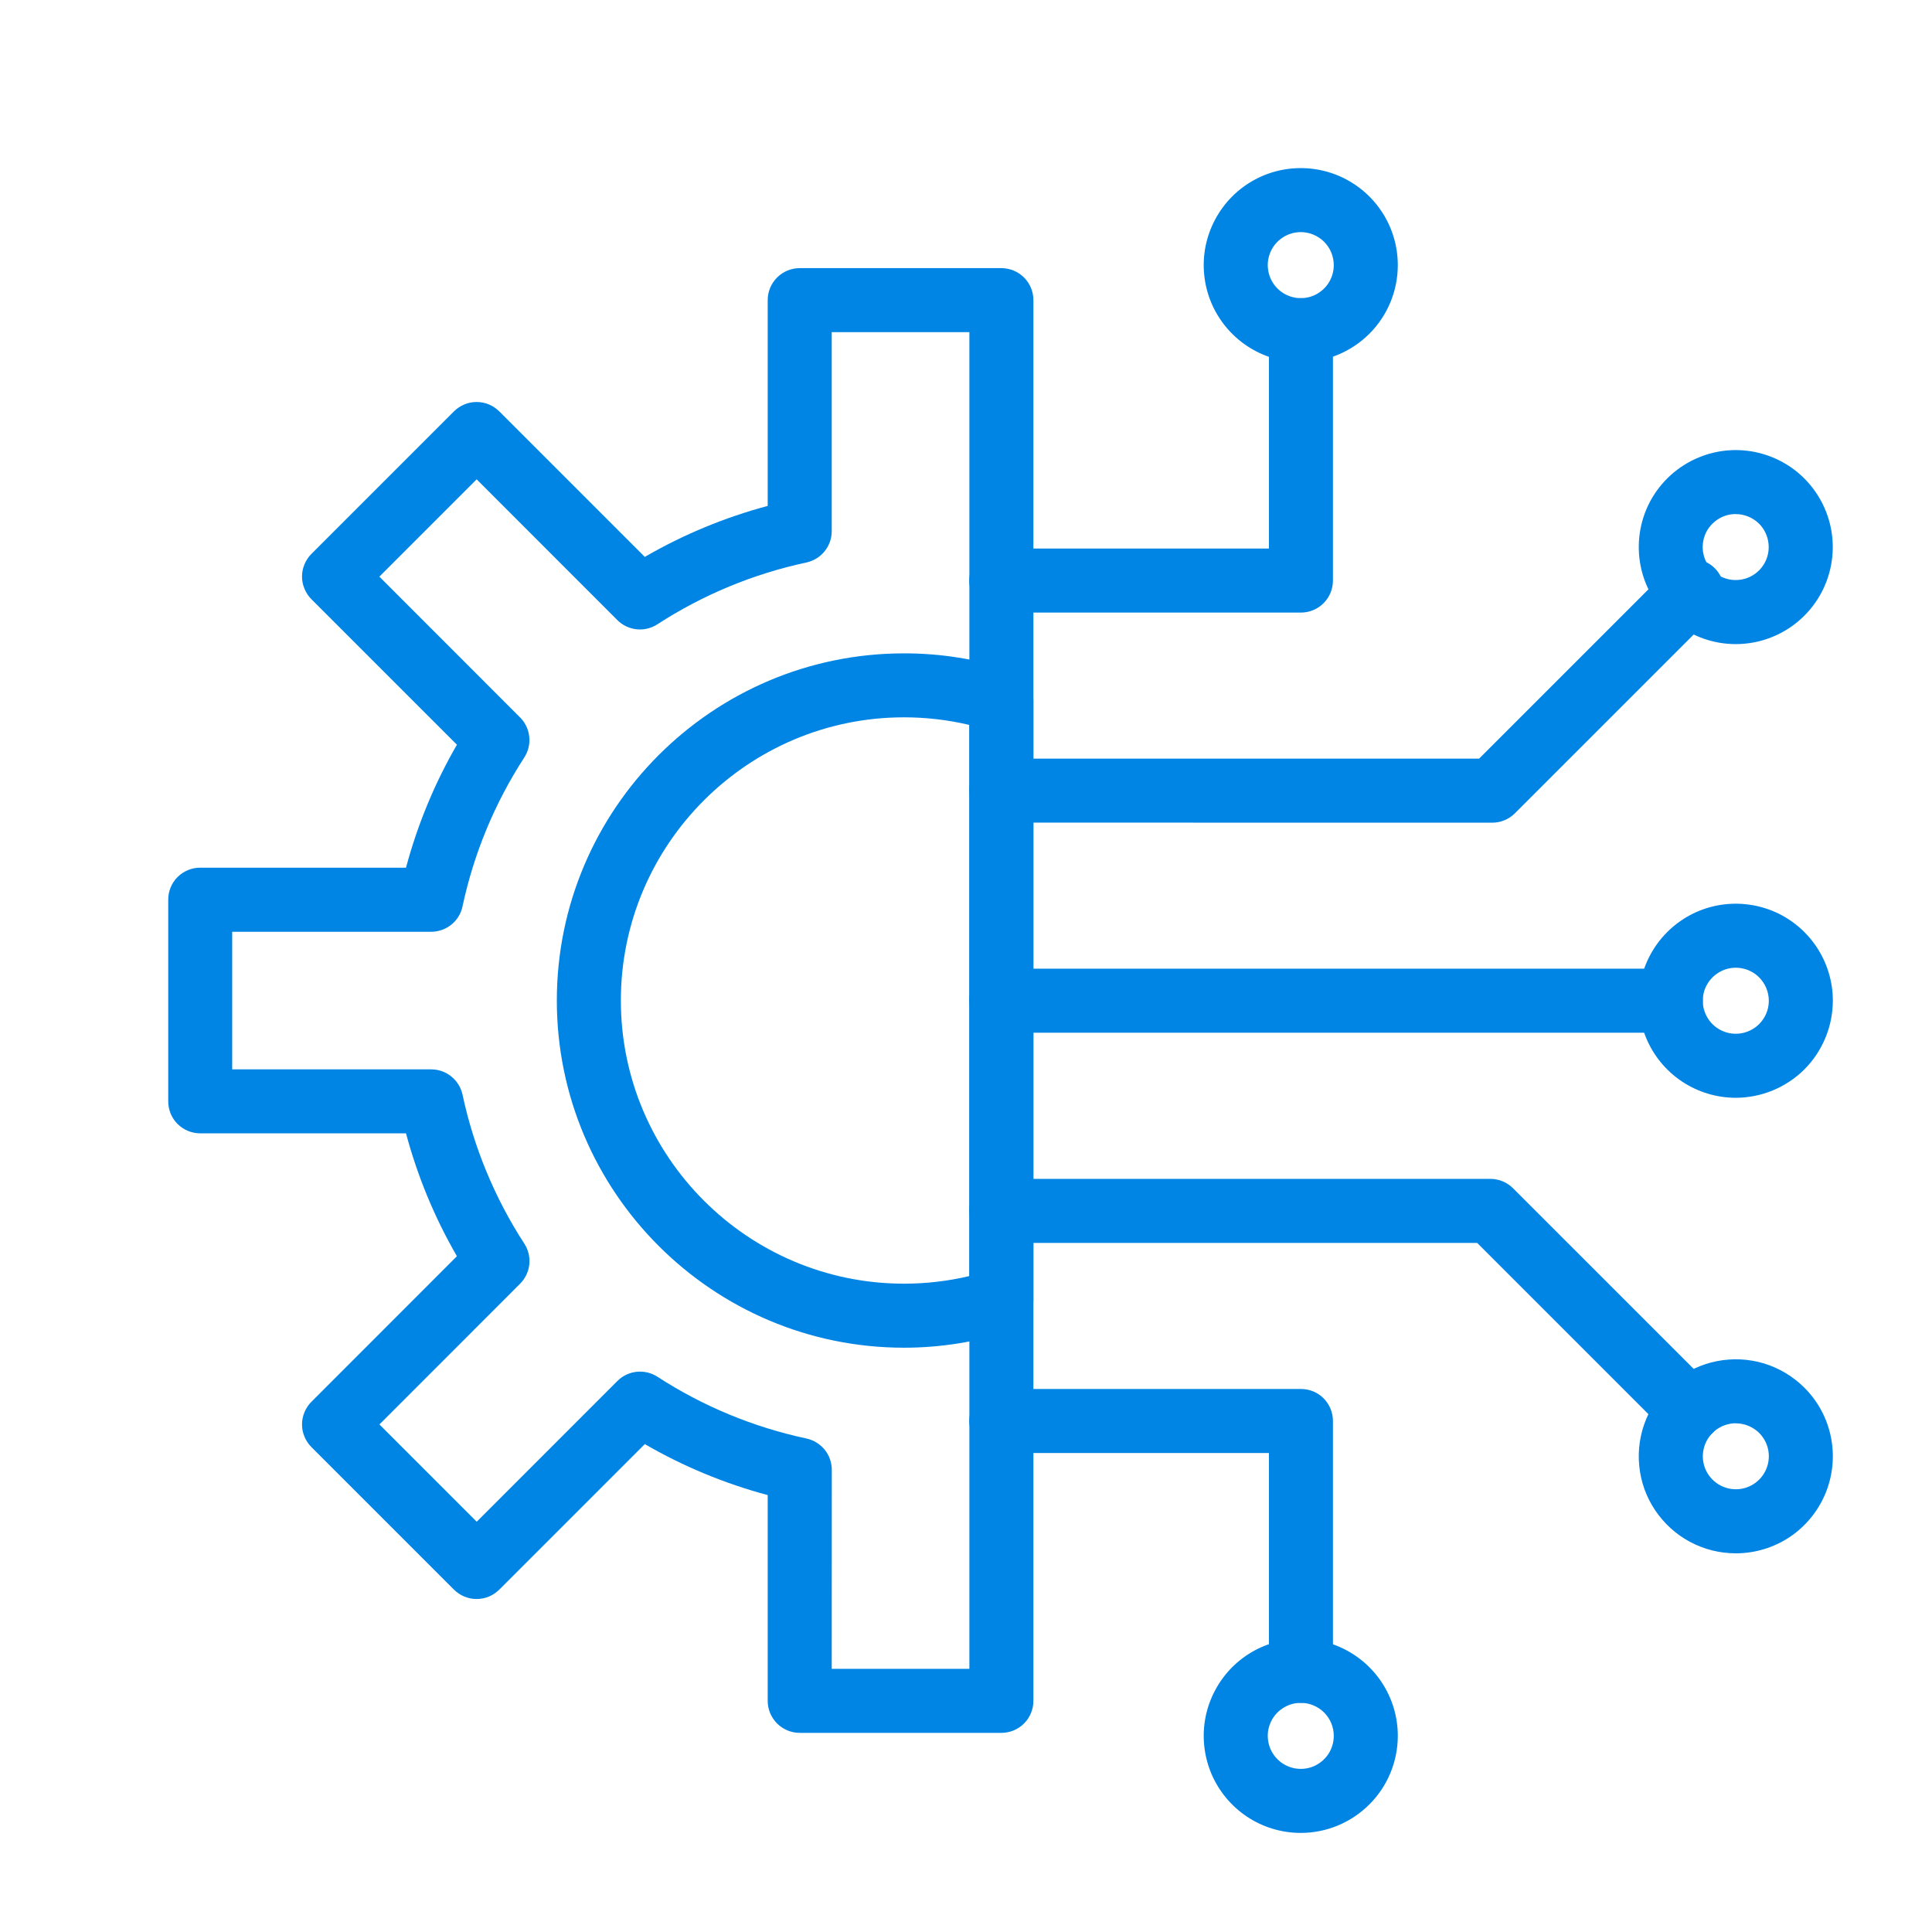
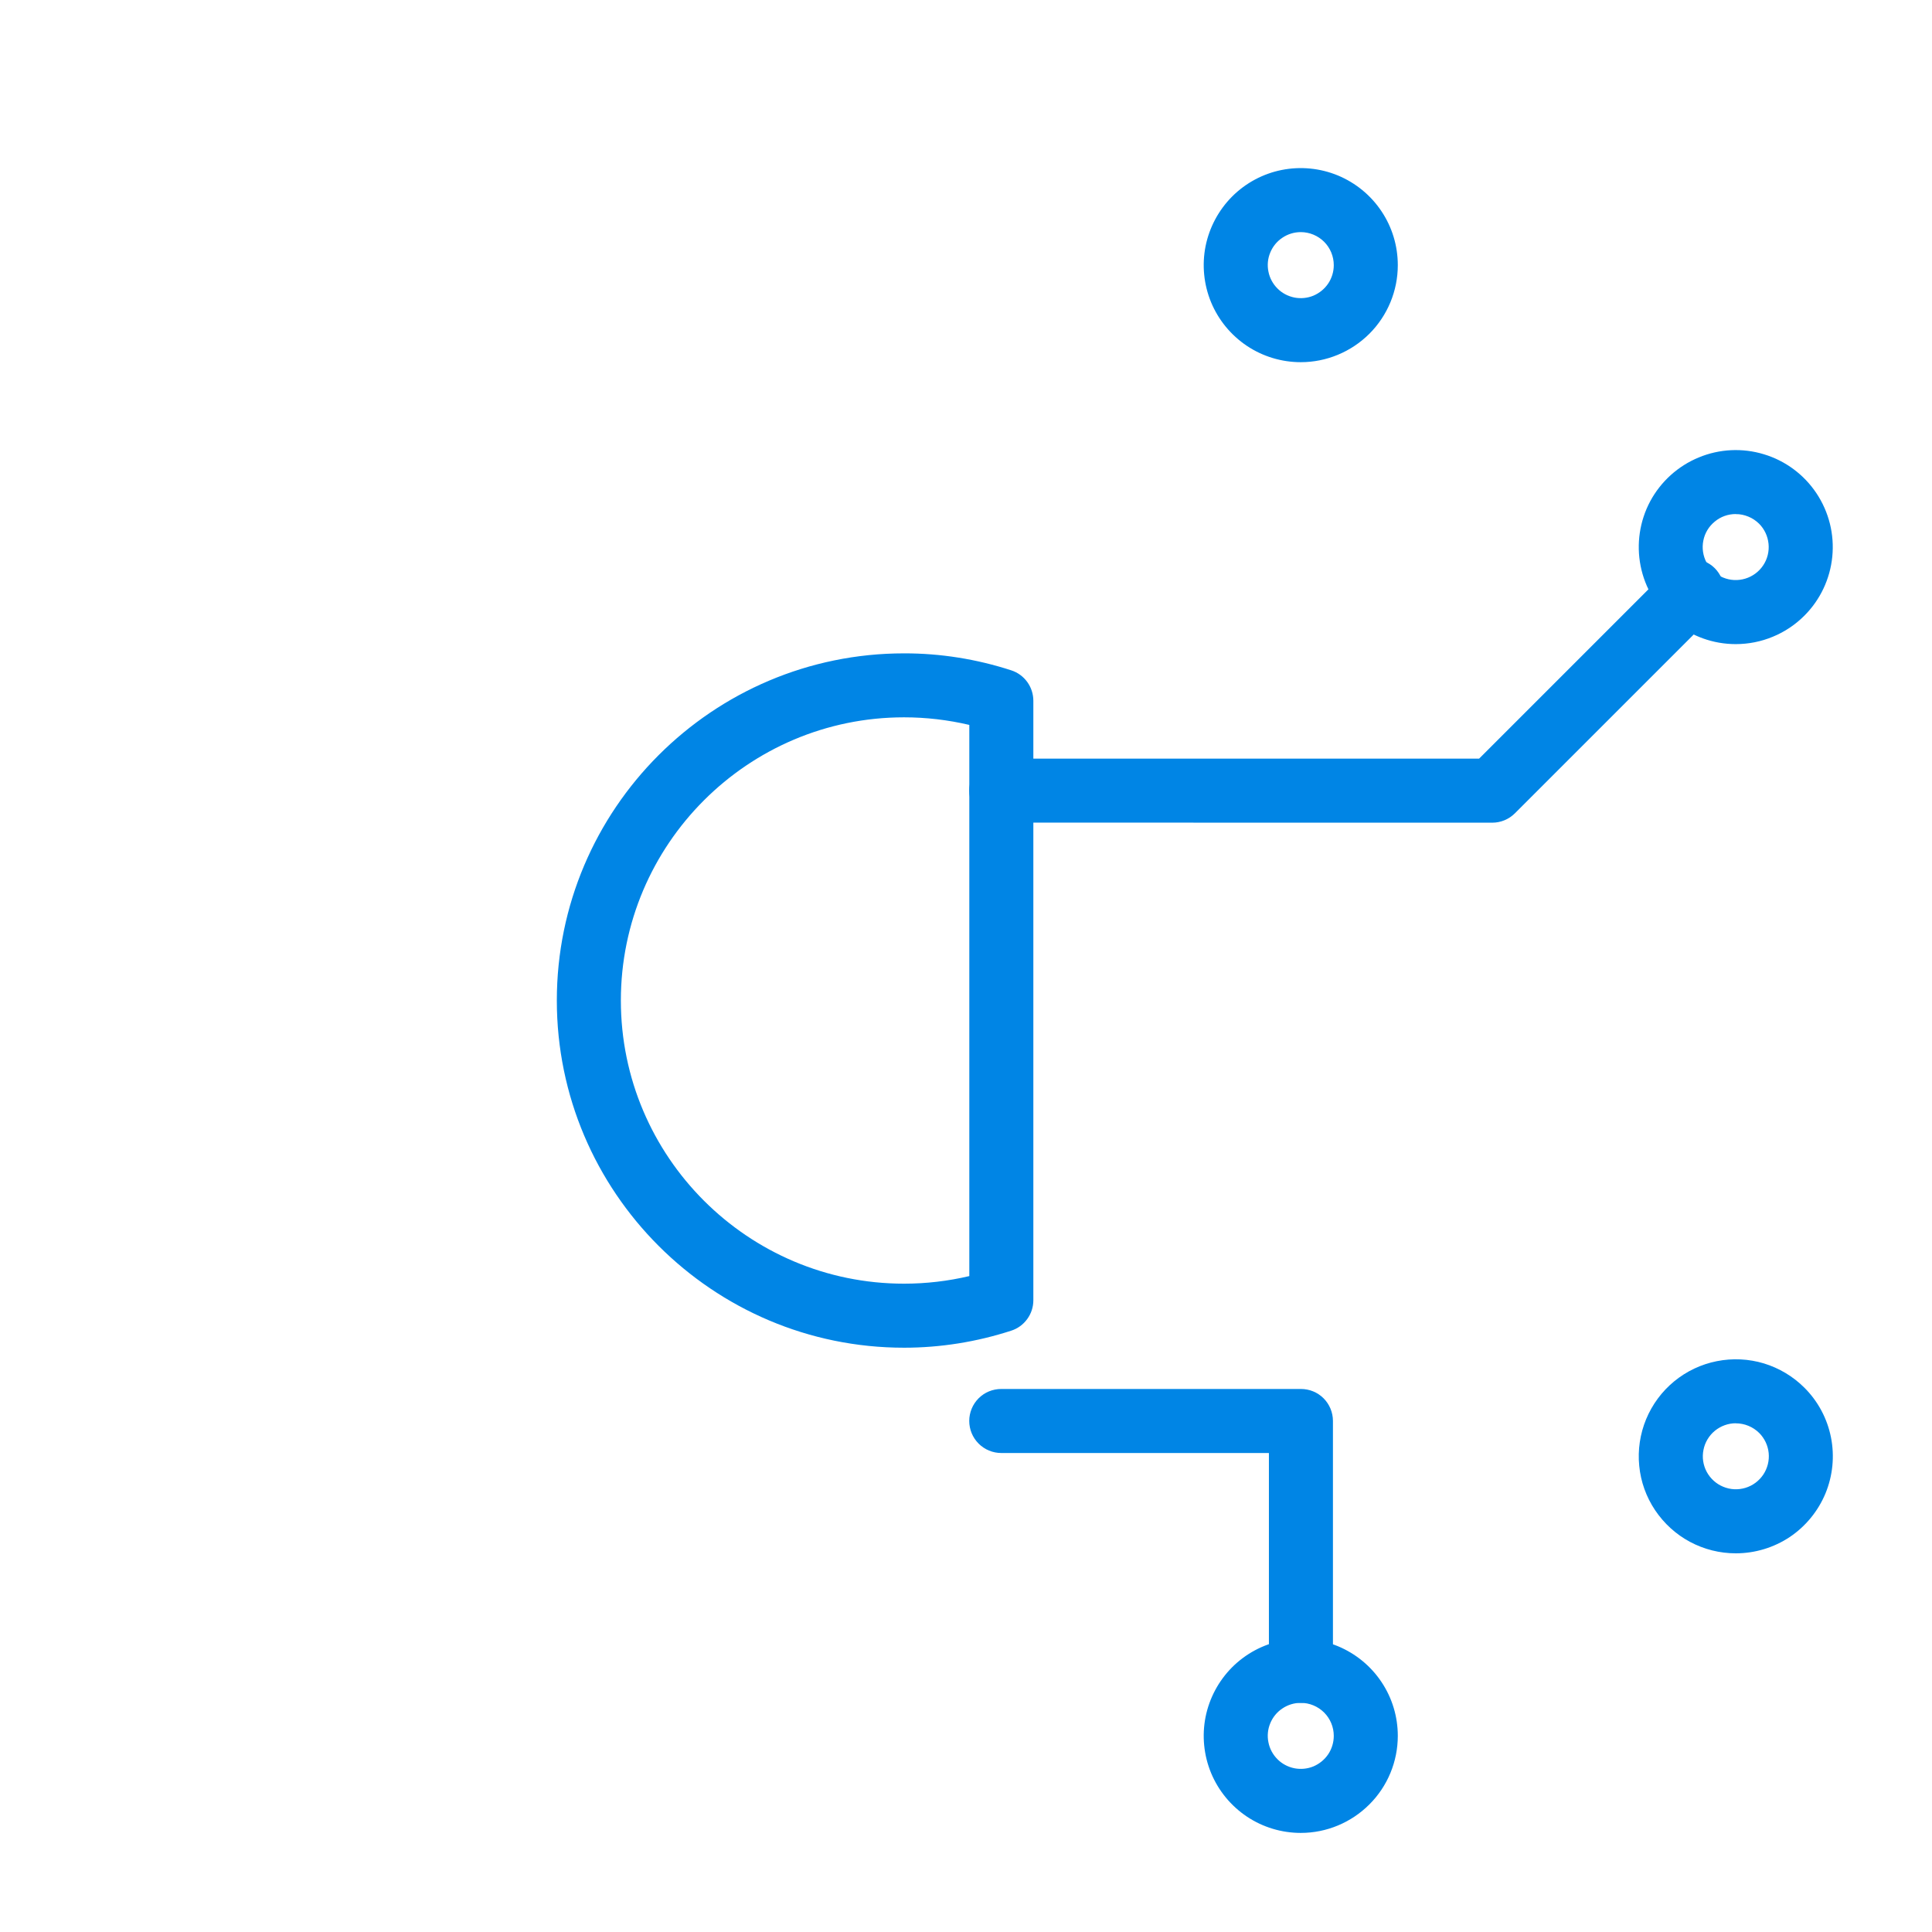
<svg xmlns="http://www.w3.org/2000/svg" width="28" height="28" viewBox="0 0 28 28" fill="none">
  <g clip-path="url(#clip0_4724_30508)">
-     <path d="M14.513 25.114H11.59C11.467 25.114 11.349 25.065 11.262 24.978C11.175 24.891 11.126 24.773 11.126 24.65V21.668C10.503 21.501 9.904 21.253 9.345 20.929L7.236 23.038C7.192 23.081 7.141 23.115 7.085 23.139C7.029 23.162 6.968 23.174 6.907 23.174C6.846 23.174 6.786 23.162 6.73 23.139C6.674 23.115 6.622 23.081 6.579 23.038L4.513 20.972C4.47 20.929 4.436 20.878 4.413 20.822C4.389 20.765 4.377 20.705 4.377 20.644C4.377 20.583 4.389 20.523 4.413 20.466C4.436 20.41 4.47 20.359 4.513 20.316L6.622 18.206C6.299 17.648 6.051 17.049 5.884 16.425H2.901C2.778 16.425 2.66 16.376 2.573 16.289C2.486 16.202 2.438 16.084 2.438 15.961V13.039C2.438 12.916 2.486 12.798 2.573 12.711C2.66 12.624 2.778 12.575 2.901 12.575H5.884C6.051 11.951 6.299 11.352 6.622 10.793L4.513 8.684C4.47 8.641 4.436 8.59 4.413 8.533C4.389 8.477 4.377 8.417 4.377 8.356C4.377 8.295 4.389 8.235 4.413 8.178C4.436 8.122 4.47 8.071 4.513 8.028L6.579 5.962C6.622 5.919 6.674 5.885 6.73 5.861C6.786 5.838 6.846 5.826 6.907 5.826C6.968 5.826 7.029 5.838 7.085 5.861C7.141 5.885 7.192 5.919 7.236 5.962L9.345 8.071C9.904 7.747 10.503 7.499 11.126 7.332V4.35C11.126 4.227 11.175 4.109 11.262 4.022C11.349 3.935 11.467 3.886 11.59 3.886H14.513C14.636 3.886 14.754 3.935 14.841 4.022C14.928 4.109 14.977 4.227 14.977 4.35V24.65C14.977 24.773 14.928 24.891 14.841 24.978C14.754 25.065 14.636 25.114 14.513 25.114ZM12.054 24.186H14.049V4.814H12.054V7.698C12.054 7.804 12.018 7.907 11.951 7.989C11.885 8.072 11.792 8.129 11.688 8.152C10.919 8.316 10.187 8.62 9.527 9.048C9.438 9.106 9.332 9.131 9.227 9.12C9.121 9.109 9.022 9.062 8.947 8.987L6.908 6.947L5.498 8.357L7.537 10.397C7.612 10.472 7.659 10.57 7.67 10.676C7.682 10.781 7.656 10.888 7.599 10.977C7.171 11.636 6.867 12.368 6.703 13.137C6.681 13.241 6.624 13.334 6.541 13.401C6.458 13.467 6.355 13.504 6.249 13.504H3.365V15.498H6.249C6.355 15.498 6.458 15.534 6.54 15.601C6.623 15.667 6.68 15.76 6.703 15.863C6.867 16.632 7.171 17.365 7.599 18.024C7.657 18.113 7.682 18.219 7.671 18.325C7.66 18.43 7.613 18.529 7.538 18.604L5.499 20.644L6.909 22.054L8.948 20.014C9.023 19.939 9.122 19.892 9.227 19.881C9.333 19.87 9.439 19.895 9.528 19.953C10.188 20.381 10.92 20.684 11.688 20.848C11.792 20.871 11.885 20.928 11.952 21.01C12.019 21.093 12.055 21.196 12.055 21.302L12.054 24.186Z" fill="#0085E5" />
    <path d="M13.102 19.532C10.327 19.532 8.07 17.274 8.07 14.5C8.07 11.726 10.327 9.469 13.102 9.469C13.63 9.468 14.154 9.552 14.656 9.715C14.749 9.745 14.83 9.804 14.888 9.884C14.945 9.963 14.976 10.058 14.976 10.156V18.845C14.976 18.943 14.945 19.038 14.887 19.117C14.83 19.196 14.749 19.255 14.656 19.285C14.154 19.448 13.63 19.532 13.102 19.532ZM13.102 10.396C10.84 10.396 8.998 12.237 8.998 14.5C8.998 16.763 10.839 18.604 13.102 18.604C13.421 18.604 13.738 18.567 14.048 18.494V10.506C13.738 10.433 13.421 10.396 13.102 10.396Z" fill="#0085E5" />
-     <path d="M24.215 14.967H14.511C14.388 14.967 14.27 14.918 14.183 14.832C14.096 14.745 14.047 14.627 14.047 14.503C14.047 14.38 14.096 14.262 14.183 14.175C14.27 14.088 14.388 14.039 14.511 14.039H24.215C24.338 14.039 24.456 14.088 24.543 14.175C24.63 14.262 24.679 14.38 24.679 14.503C24.679 14.627 24.63 14.745 24.543 14.832C24.456 14.918 24.338 14.967 24.215 14.967Z" fill="#0085E5" />
-     <path d="M18.854 8.878H14.511C14.388 8.878 14.27 8.829 14.183 8.742C14.096 8.655 14.047 8.537 14.047 8.414C14.047 8.29 14.096 8.172 14.183 8.085C14.27 7.998 14.388 7.95 14.511 7.95H18.39V4.785C18.39 4.662 18.439 4.544 18.526 4.457C18.613 4.37 18.731 4.321 18.854 4.321C18.977 4.321 19.095 4.37 19.182 4.457C19.269 4.544 19.318 4.662 19.318 4.785V8.414C19.318 8.537 19.269 8.655 19.182 8.742C19.095 8.829 18.977 8.878 18.854 8.878Z" fill="#0085E5" />
    <path d="M18.854 24.679C18.731 24.679 18.613 24.63 18.526 24.543C18.439 24.456 18.39 24.338 18.39 24.215V21.058H14.511C14.388 21.058 14.27 21.009 14.183 20.922C14.096 20.835 14.047 20.717 14.047 20.593C14.047 20.471 14.096 20.352 14.183 20.265C14.27 20.178 14.388 20.13 14.511 20.13H18.854C18.977 20.13 19.095 20.178 19.182 20.265C19.269 20.352 19.318 20.471 19.318 20.593V24.215C19.318 24.338 19.269 24.456 19.182 24.543C19.095 24.63 18.977 24.679 18.854 24.679Z" fill="#0085E5" />
    <path d="M18.852 5.249C18.574 5.249 18.302 5.167 18.07 5.012C17.839 4.857 17.659 4.638 17.552 4.381C17.446 4.124 17.418 3.841 17.472 3.568C17.527 3.295 17.661 3.045 17.857 2.848C18.054 2.651 18.305 2.517 18.577 2.463C18.85 2.409 19.133 2.437 19.39 2.543C19.647 2.65 19.867 2.83 20.021 3.061C20.176 3.292 20.258 3.564 20.258 3.843C20.258 4.215 20.11 4.573 19.846 4.837C19.582 5.1 19.225 5.249 18.852 5.249ZM18.852 3.364C18.757 3.364 18.665 3.392 18.586 3.445C18.507 3.497 18.446 3.572 18.41 3.659C18.373 3.747 18.364 3.843 18.383 3.936C18.401 4.029 18.447 4.114 18.514 4.181C18.58 4.248 18.666 4.293 18.759 4.312C18.851 4.33 18.948 4.321 19.035 4.285C19.122 4.248 19.197 4.187 19.25 4.108C19.302 4.03 19.33 3.937 19.33 3.843C19.33 3.716 19.28 3.594 19.19 3.504C19.1 3.415 18.979 3.364 18.852 3.364Z" fill="#0085E5" />
    <path d="M14.511 11.922C14.388 11.922 14.27 11.874 14.183 11.787C14.096 11.7 14.047 11.582 14.047 11.459C14.047 11.335 14.096 11.217 14.183 11.13C14.27 11.043 14.388 10.995 14.511 10.995H21.436L24.191 8.24C24.233 8.195 24.285 8.16 24.341 8.136C24.398 8.112 24.459 8.099 24.52 8.099C24.581 8.098 24.642 8.11 24.699 8.134C24.756 8.157 24.808 8.191 24.852 8.235C24.895 8.278 24.929 8.33 24.953 8.387C24.976 8.444 24.988 8.505 24.987 8.566C24.987 8.628 24.974 8.689 24.95 8.745C24.926 8.802 24.891 8.853 24.846 8.896L21.955 11.787C21.868 11.874 21.75 11.923 21.627 11.923L14.511 11.922Z" fill="#0085E5" />
    <path d="M25.155 9.335C24.83 9.335 24.515 9.222 24.263 9.015C24.012 8.809 23.84 8.521 23.777 8.202C23.714 7.883 23.763 7.552 23.916 7.265C24.07 6.979 24.318 6.754 24.619 6.63C24.919 6.505 25.254 6.489 25.565 6.584C25.876 6.678 26.145 6.878 26.325 7.148C26.506 7.419 26.587 7.744 26.555 8.067C26.523 8.391 26.38 8.694 26.149 8.924C26.019 9.054 25.864 9.158 25.693 9.228C25.523 9.299 25.34 9.335 25.155 9.335ZM25.155 7.45C25.044 7.45 24.937 7.488 24.852 7.559C24.766 7.629 24.707 7.726 24.686 7.835C24.664 7.944 24.681 8.056 24.733 8.154C24.785 8.252 24.87 8.328 24.972 8.37C25.075 8.413 25.188 8.418 25.294 8.386C25.4 8.354 25.492 8.286 25.553 8.194C25.615 8.102 25.642 7.991 25.631 7.881C25.62 7.771 25.572 7.668 25.494 7.59C25.449 7.546 25.396 7.51 25.338 7.487C25.28 7.463 25.218 7.45 25.155 7.451V7.45Z" fill="#0085E5" />
    <path d="M18.852 26.564C18.574 26.564 18.302 26.482 18.07 26.327C17.839 26.172 17.659 25.953 17.552 25.696C17.446 25.439 17.418 25.156 17.472 24.883C17.527 24.61 17.661 24.36 17.857 24.163C18.054 23.966 18.305 23.832 18.577 23.778C18.85 23.724 19.133 23.752 19.39 23.858C19.647 23.965 19.867 24.145 20.021 24.376C20.176 24.607 20.258 24.879 20.258 25.157C20.258 25.53 20.11 25.888 19.846 26.151C19.582 26.415 19.225 26.564 18.852 26.564ZM18.852 24.679C18.757 24.679 18.665 24.707 18.586 24.76C18.507 24.812 18.446 24.887 18.41 24.974C18.373 25.062 18.364 25.158 18.383 25.251C18.401 25.344 18.447 25.429 18.514 25.496C18.58 25.563 18.666 25.608 18.759 25.627C18.851 25.645 18.948 25.636 19.035 25.6C19.122 25.563 19.197 25.502 19.25 25.423C19.302 25.345 19.33 25.252 19.33 25.157C19.33 25.031 19.28 24.909 19.19 24.819C19.1 24.73 18.979 24.679 18.852 24.679Z" fill="#0085E5" />
-     <path d="M24.491 20.904C24.43 20.904 24.369 20.892 24.313 20.869C24.257 20.845 24.206 20.811 24.163 20.768L21.408 18.013H14.511C14.388 18.013 14.27 17.964 14.183 17.877C14.096 17.79 14.047 17.672 14.047 17.549C14.047 17.426 14.096 17.308 14.183 17.221C14.27 17.134 14.388 17.085 14.511 17.085H21.599C21.722 17.085 21.84 17.134 21.927 17.22L24.819 20.112C24.884 20.177 24.928 20.26 24.945 20.35C24.963 20.439 24.954 20.533 24.919 20.618C24.884 20.702 24.825 20.775 24.748 20.826C24.672 20.877 24.582 20.904 24.491 20.904V20.904Z" fill="#0085E5" />
    <path d="M25.156 22.512C24.925 22.512 24.697 22.455 24.493 22.346C24.289 22.237 24.116 22.079 23.987 21.887C23.858 21.695 23.779 21.474 23.757 21.244C23.734 21.014 23.769 20.781 23.857 20.568C23.946 20.354 24.085 20.166 24.264 20.019C24.443 19.872 24.655 19.772 24.882 19.727C25.109 19.682 25.343 19.693 25.565 19.76C25.786 19.828 25.987 19.948 26.151 20.112C26.348 20.308 26.482 20.559 26.536 20.832C26.59 21.105 26.562 21.387 26.456 21.644C26.349 21.901 26.169 22.121 25.938 22.276C25.706 22.43 25.434 22.512 25.156 22.512H25.156ZM25.156 20.627C25.046 20.627 24.939 20.666 24.853 20.736C24.768 20.806 24.709 20.904 24.688 21.013C24.666 21.121 24.683 21.234 24.735 21.331C24.788 21.429 24.872 21.505 24.974 21.547C25.077 21.59 25.19 21.595 25.296 21.563C25.402 21.531 25.493 21.463 25.555 21.371C25.616 21.279 25.644 21.168 25.633 21.058C25.622 20.948 25.573 20.845 25.495 20.767C25.45 20.723 25.398 20.688 25.339 20.664C25.281 20.64 25.219 20.628 25.156 20.628V20.627Z" fill="#0085E5" />
-     <path d="M25.157 15.91C24.878 15.91 24.606 15.827 24.375 15.673C24.144 15.518 23.963 15.299 23.857 15.042C23.751 14.785 23.723 14.502 23.777 14.229C23.831 13.956 23.965 13.706 24.162 13.509C24.359 13.312 24.609 13.178 24.882 13.124C25.155 13.07 25.438 13.098 25.695 13.204C25.952 13.31 26.171 13.491 26.326 13.722C26.48 13.953 26.563 14.225 26.563 14.503C26.562 14.876 26.414 15.234 26.151 15.498C25.887 15.761 25.529 15.909 25.157 15.91ZM25.157 14.025C25.062 14.025 24.969 14.053 24.891 14.106C24.812 14.158 24.751 14.233 24.714 14.32C24.678 14.408 24.669 14.504 24.687 14.597C24.706 14.69 24.751 14.775 24.818 14.842C24.885 14.909 24.97 14.954 25.063 14.973C25.156 14.991 25.252 14.982 25.34 14.945C25.427 14.909 25.502 14.848 25.554 14.769C25.607 14.691 25.635 14.598 25.635 14.503C25.635 14.377 25.584 14.255 25.495 14.165C25.405 14.075 25.283 14.025 25.157 14.025Z" fill="#0085E5" />
  </g>
  <defs>
    <clipPath id="clip0_4724_30508">
      <rect width="28" height="28" fill="white" />
    </clipPath>
  </defs>
</svg>